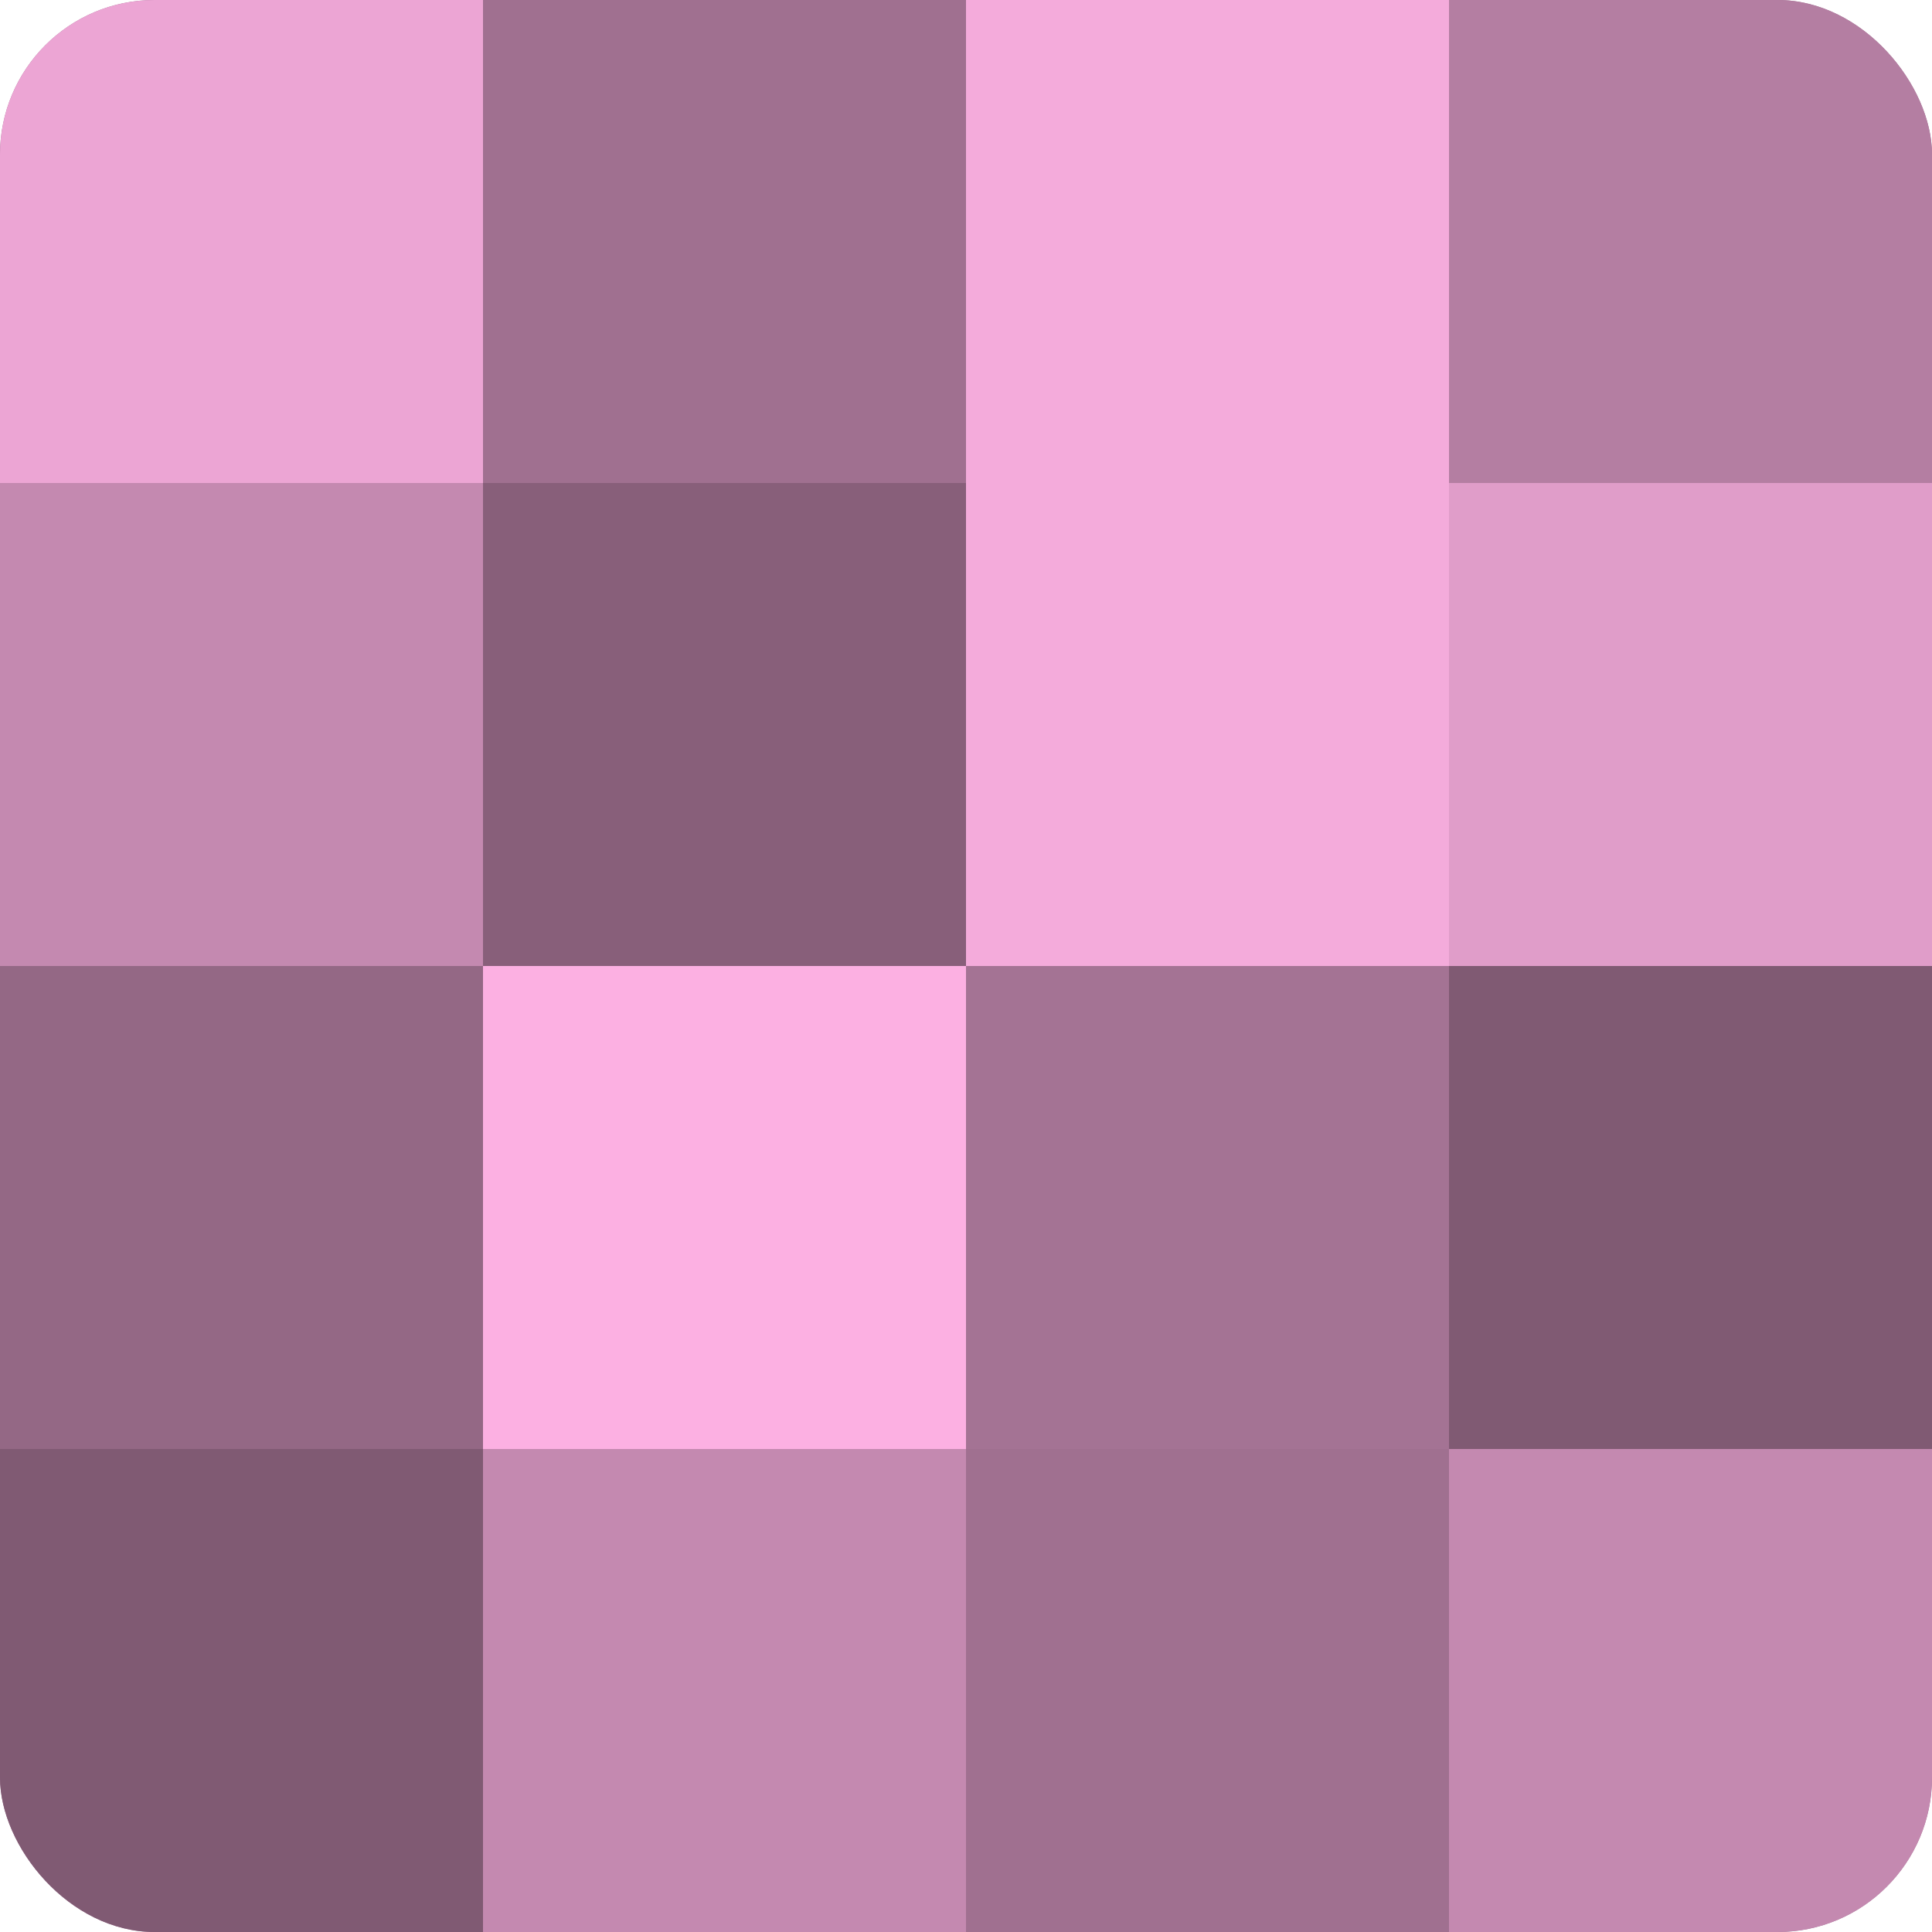
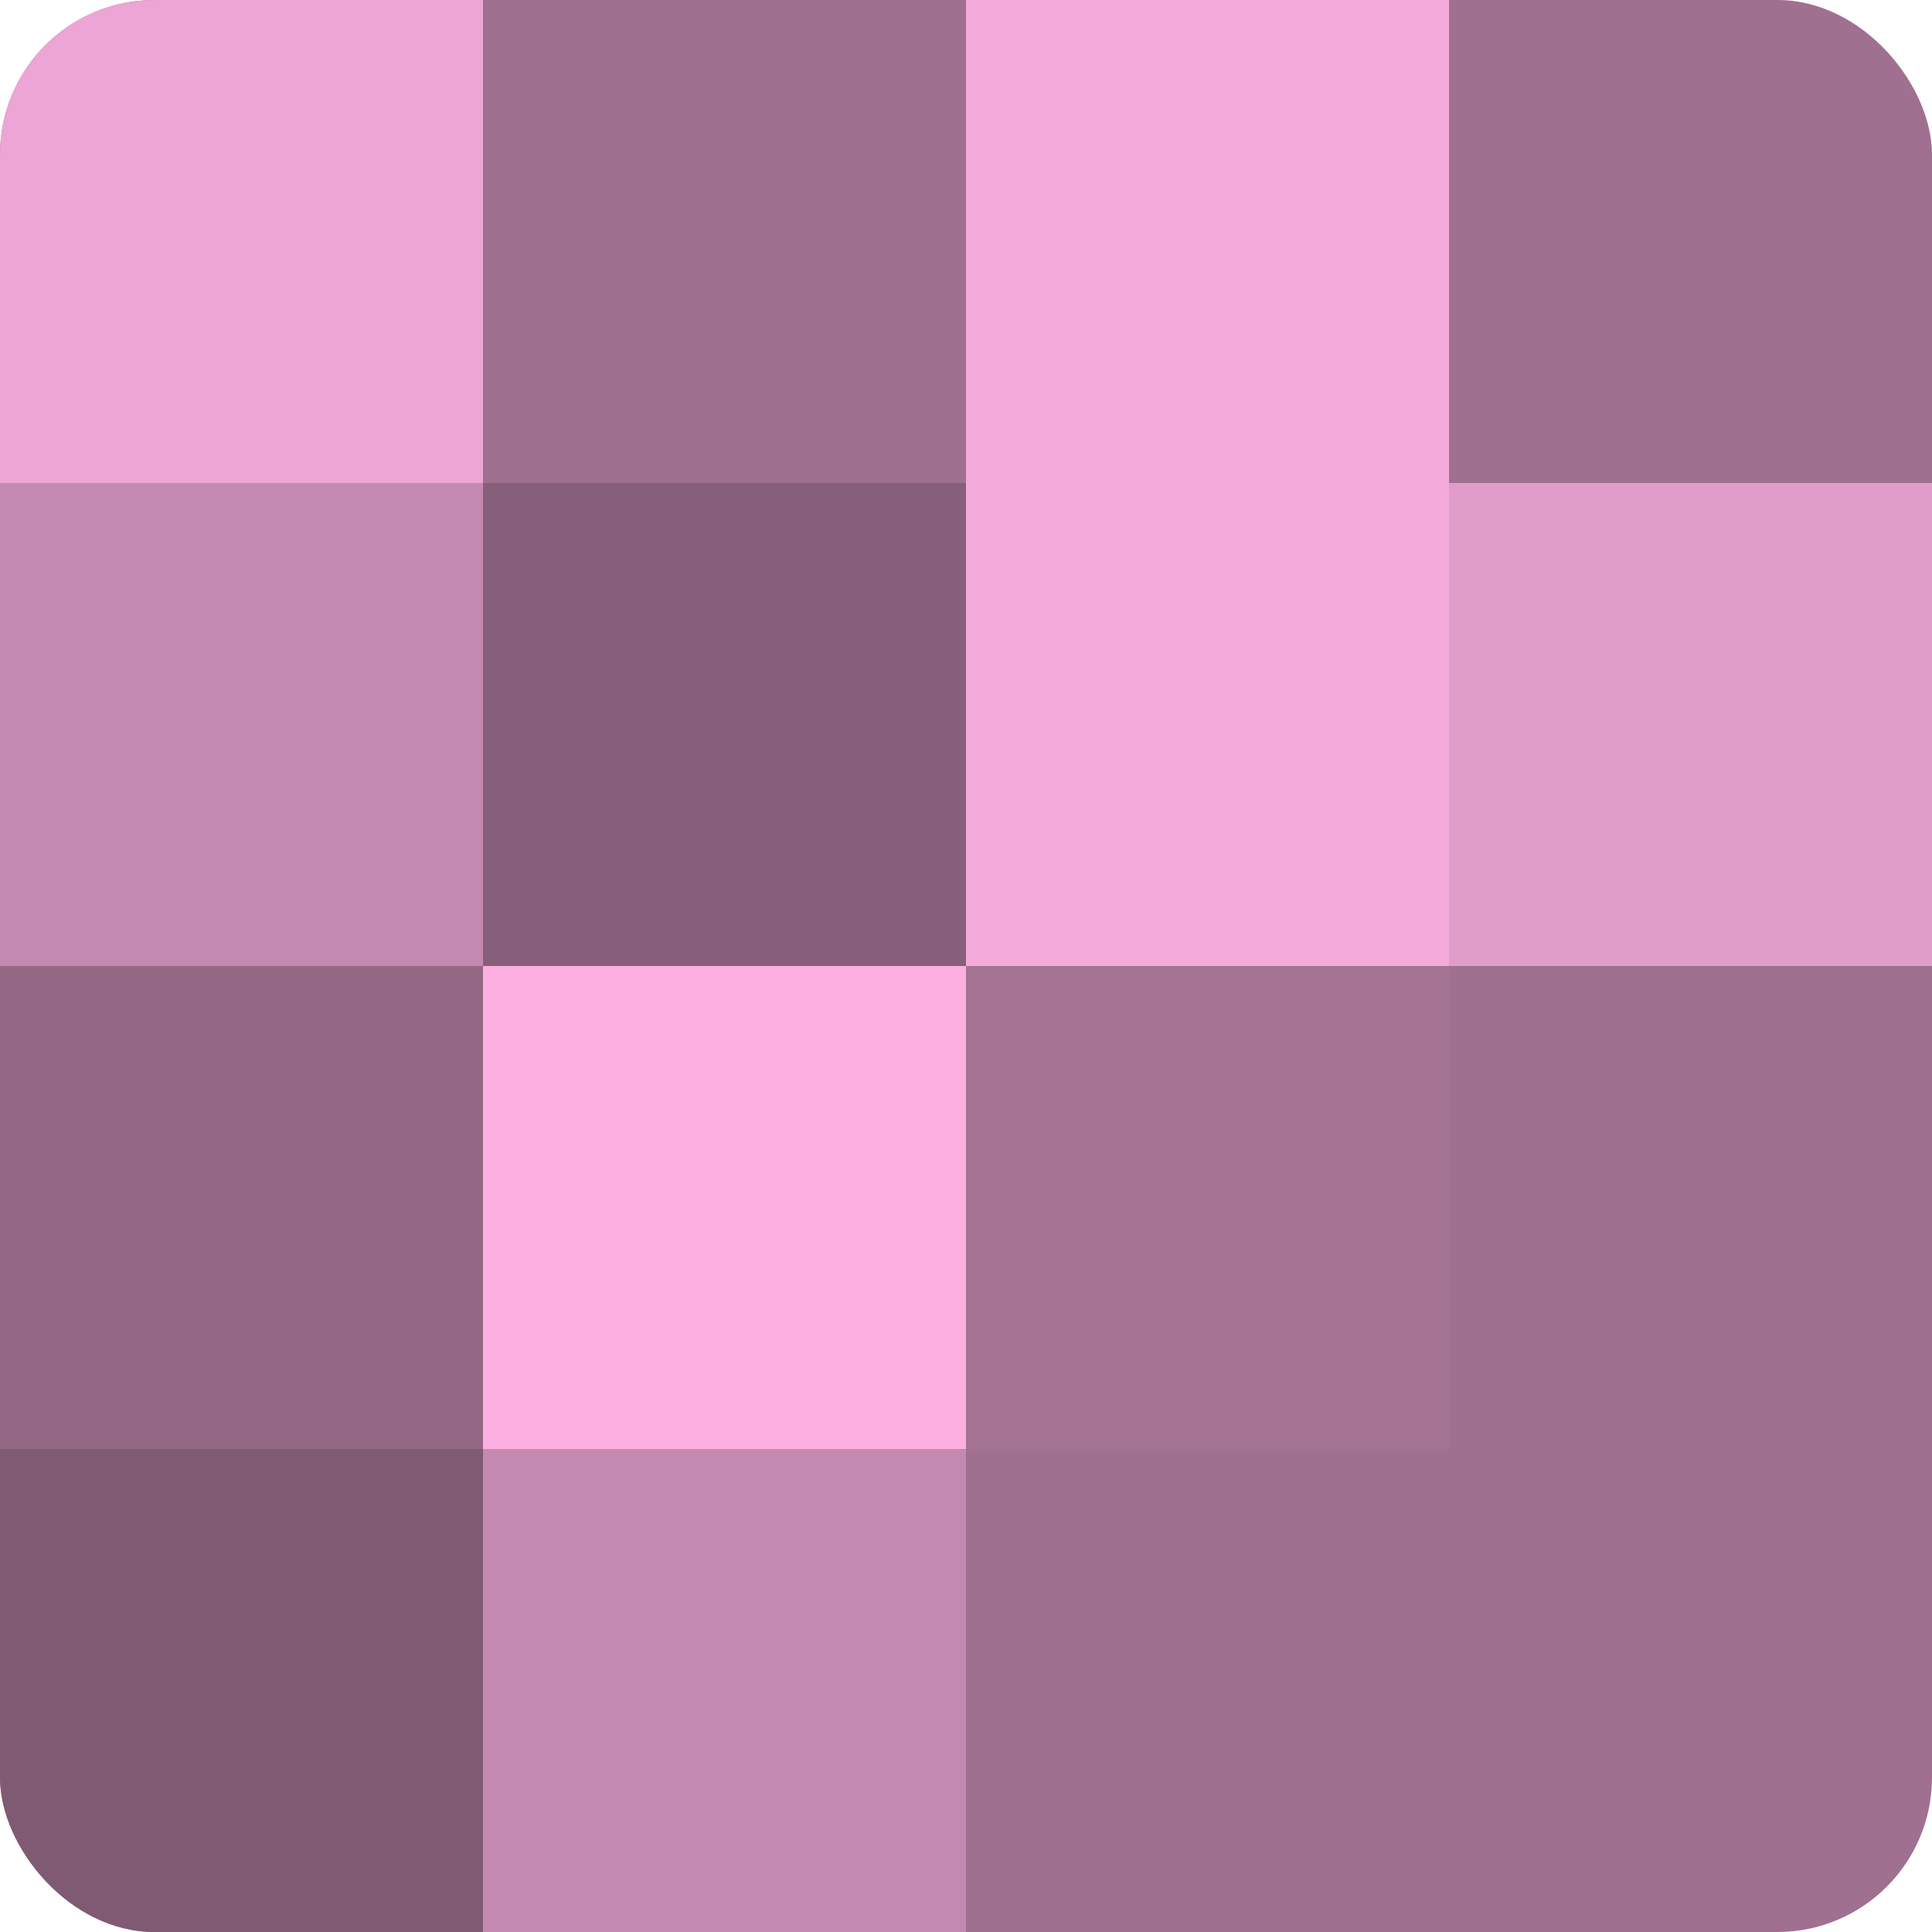
<svg xmlns="http://www.w3.org/2000/svg" width="60" height="60" viewBox="0 0 100 100" preserveAspectRatio="xMidYMid meet">
  <defs>
    <clipPath id="c" width="100" height="100">
      <rect width="100" height="100" rx="8" ry="8" />
    </clipPath>
  </defs>
  <g clip-path="url(#c)">
    <rect width="100" height="100" fill="#a07090" />
    <rect width="25" height="25" fill="#eca5d4" />
    <rect y="25" width="25" height="25" fill="#c489b0" />
    <rect y="50" width="25" height="25" fill="#946885" />
    <rect y="75" width="25" height="25" fill="#805a73" />
    <rect x="25" width="25" height="25" fill="#a07090" />
    <rect x="25" y="25" width="25" height="25" fill="#885f7a" />
    <rect x="25" y="50" width="25" height="25" fill="#fcb0e2" />
    <rect x="25" y="75" width="25" height="25" fill="#c489b0" />
    <rect x="50" width="25" height="25" fill="#f4abdb" />
    <rect x="50" y="25" width="25" height="25" fill="#f4abdb" />
    <rect x="50" y="50" width="25" height="25" fill="#a47394" />
-     <rect x="50" y="75" width="25" height="25" fill="#a07090" />
-     <rect x="75" width="25" height="25" fill="#b47ea2" />
    <rect x="75" y="25" width="25" height="25" fill="#e09dc9" />
-     <rect x="75" y="50" width="25" height="25" fill="#805a73" />
-     <rect x="75" y="75" width="25" height="25" fill="#c489b0" />
  </g>
</svg>